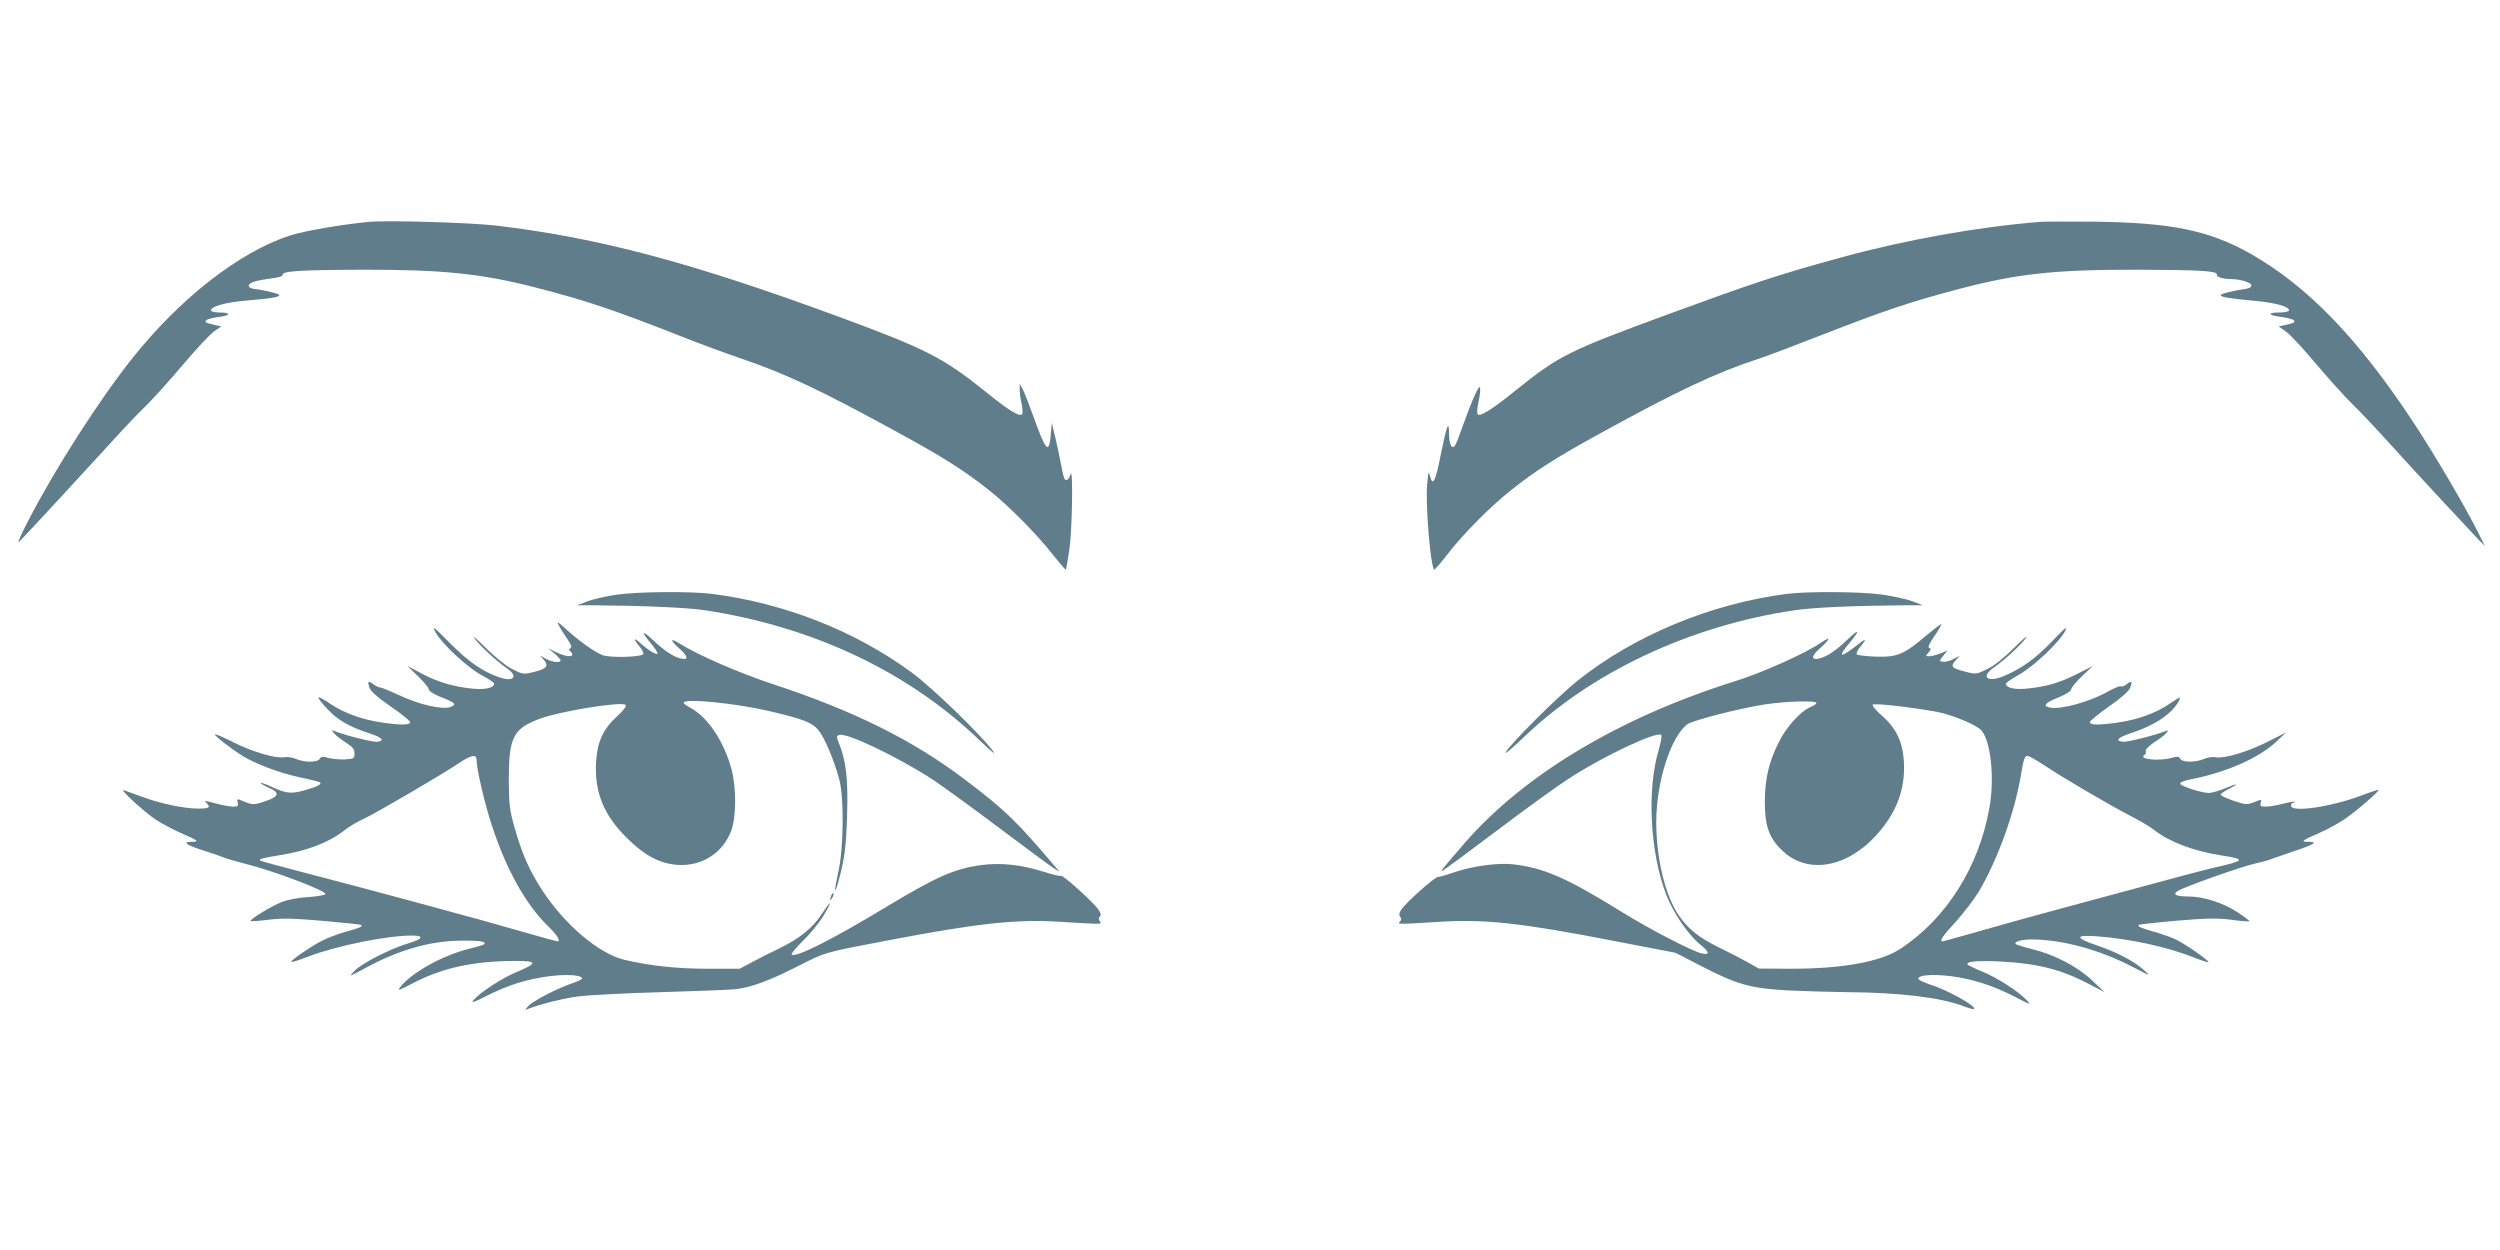
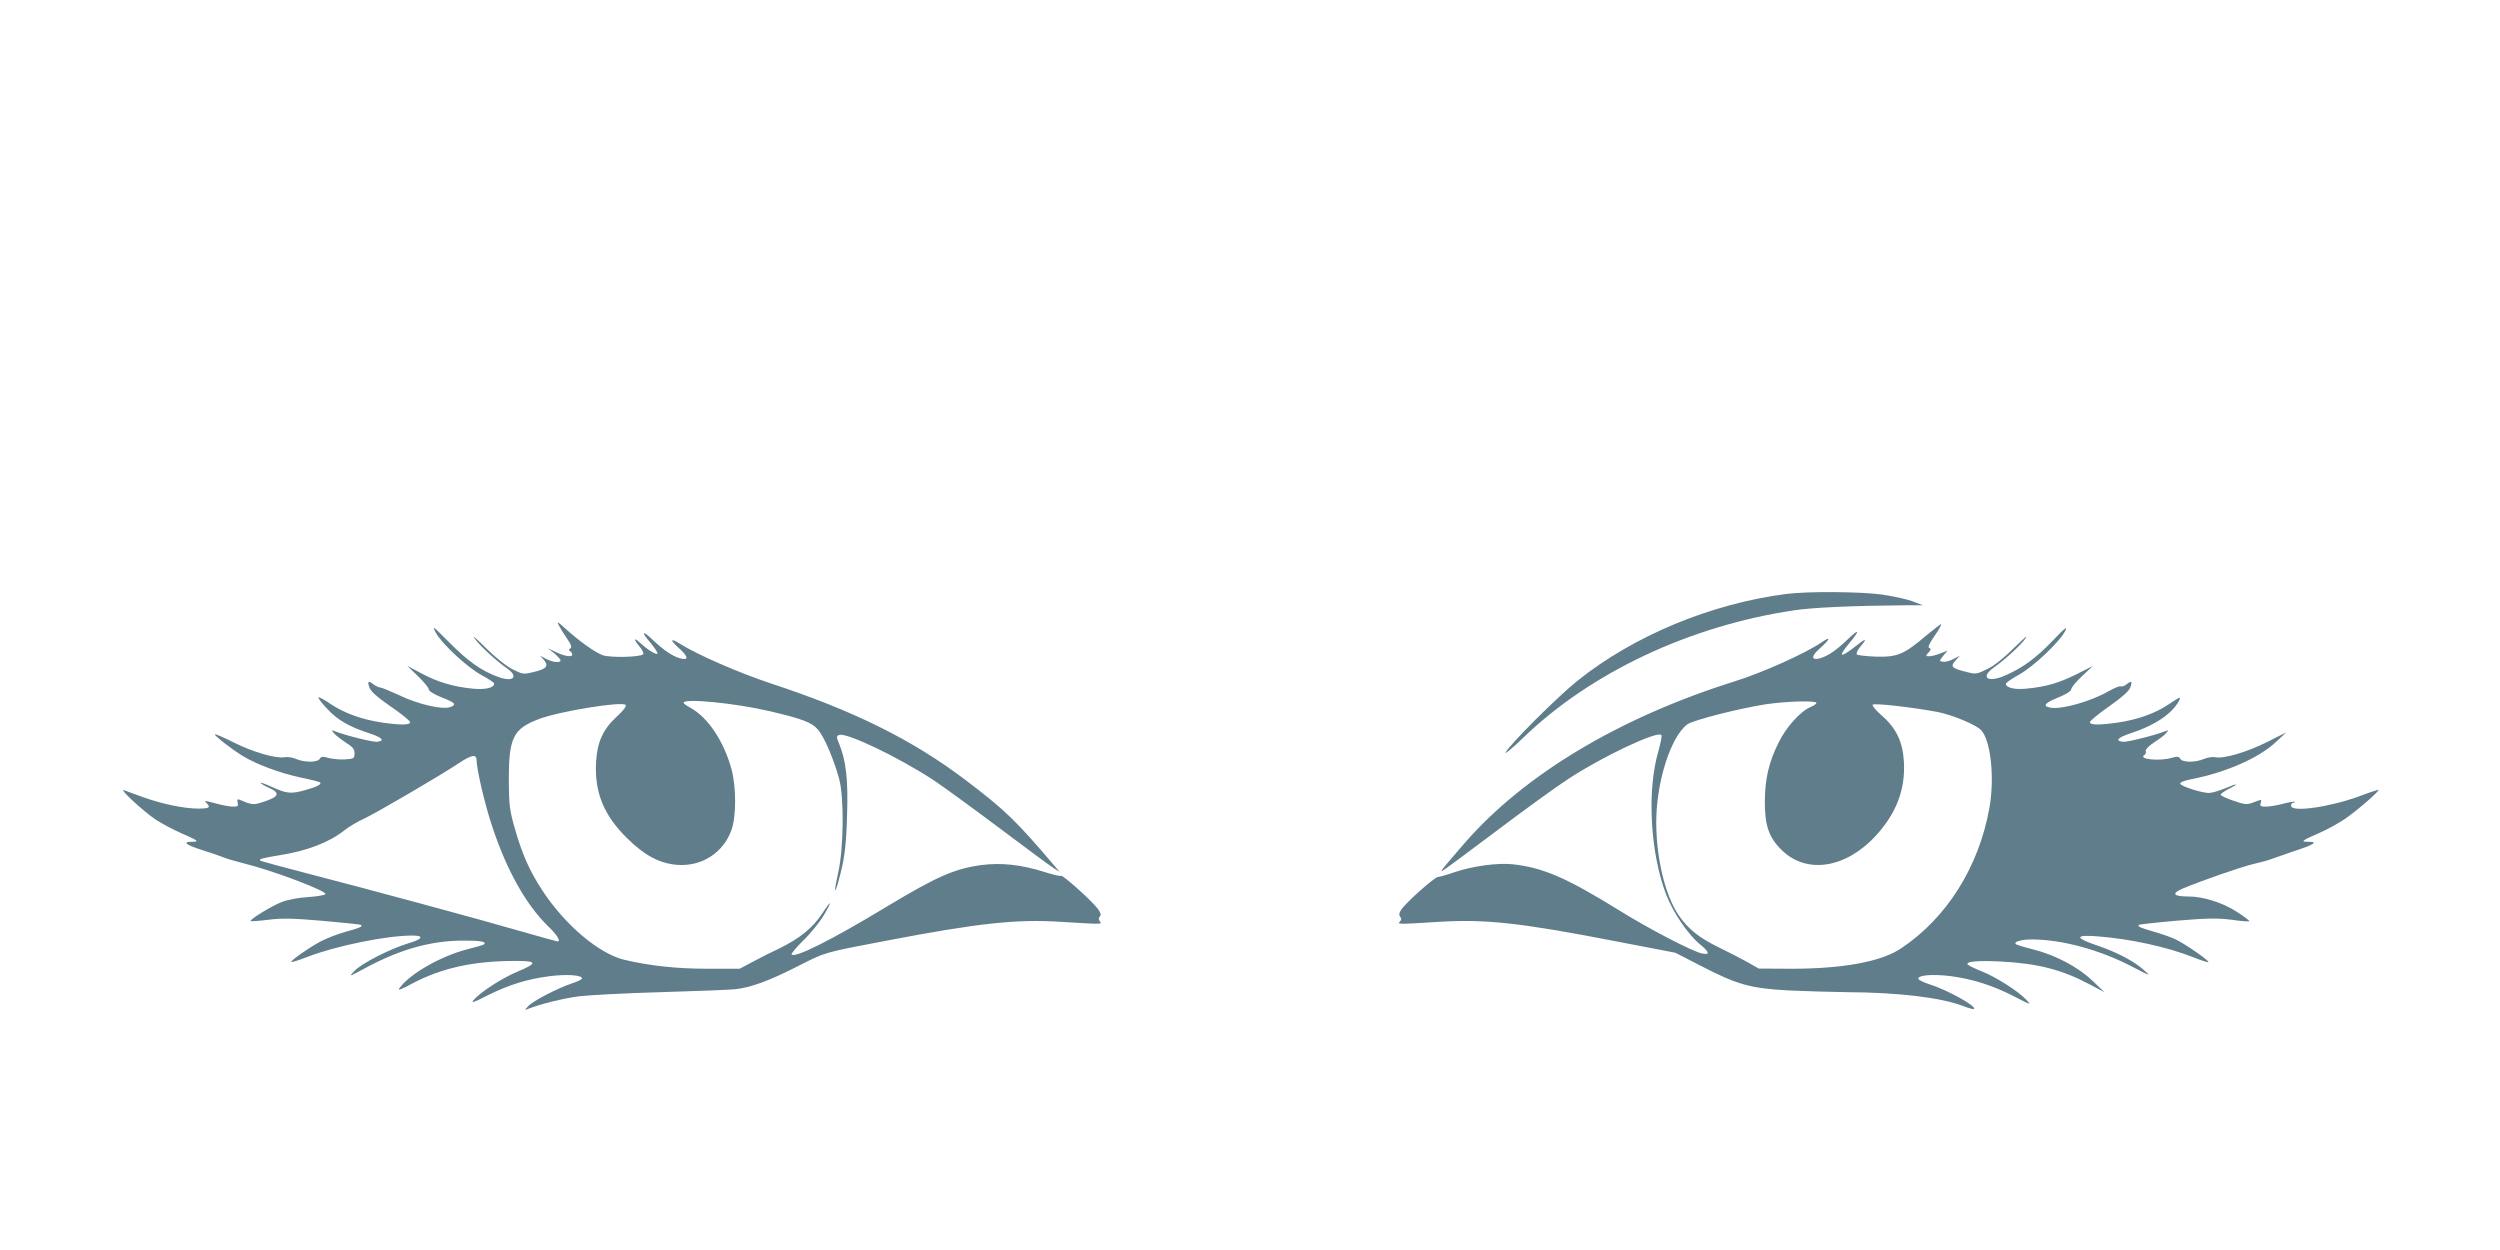
<svg xmlns="http://www.w3.org/2000/svg" version="1.0" width="1280pt" height="640pt" viewBox="0 0 1280 640" preserveAspectRatio="xMidYMid meet">
  <g transform="translate(0,640) scale(0.1,-0.1)" fill="#607d8b" stroke="none">
-     <path d="M1890 5264 c-133 -12 -337 -47 -406 -70 -258 -84 -562 -321 -807 -629 -168 -211 -392 -560 -532 -830 -37 -71 -59 -121 -48 -110 44 45 317 340 440 475 72 80 163 177 203 215 40 39 128 136 196 217 69 81 141 159 161 172 l36 25 -29 6 c-52 12 -58 15 -47 26 5 5 33 12 61 16 64 7 68 23 7 23 -25 0 -45 5 -45 11 0 20 75 41 180 50 132 11 170 18 170 28 0 7 -69 24 -134 33 -32 5 -29 26 6 36 18 6 59 13 90 17 36 4 57 11 55 18 -3 19 89 25 413 26 405 1 605 -20 878 -90 261 -67 402 -114 757 -254 94 -37 226 -86 295 -109 242 -83 408 -162 805 -379 233 -127 343 -197 468 -296 101 -80 246 -226 326 -329 36 -45 66 -80 68 -79 2 2 10 48 18 103 15 97 20 435 6 385 -4 -14 -12 -26 -18 -28 -13 -5 -17 7 -33 92 -6 33 -19 92 -28 130 l-17 70 -5 -59 c-9 -105 -24 -89 -91 97 -21 59 -45 120 -53 135 l-15 27 0 -30 c0 -16 4 -50 10 -74 5 -24 6 -48 2 -52 -14 -14 -67 19 -180 110 -223 180 -310 224 -763 391 -753 277 -1227 403 -1750 465 -128 15 -553 28 -650 19z" />
-     <path d="M10445 5264 c-312 -25 -685 -91 -1010 -180 -327 -89 -455 -132 -905 -297 -500 -184 -549 -208 -770 -386 -122 -99 -185 -138 -195 -121 -4 6 -1 34 5 63 7 29 10 62 8 72 -4 21 -40 -60 -92 -205 -14 -41 -30 -81 -35 -89 -16 -26 -31 0 -32 57 0 76 -11 48 -43 -109 -26 -134 -40 -161 -54 -108 -8 31 -9 26 -15 -44 -9 -103 17 -415 36 -434 2 -2 33 34 68 79 80 104 220 245 324 327 126 101 235 170 465 296 383 211 592 309 795 375 39 12 192 70 340 128 314 122 439 164 671 226 317 85 506 106 949 105 304 -1 397 -6 395 -24 -2 -14 29 -23 76 -24 52 -1 106 -20 101 -35 -2 -6 -12 -12 -23 -14 -65 -9 -134 -26 -134 -33 0 -10 35 -16 172 -29 107 -10 178 -29 178 -49 0 -6 -22 -11 -51 -11 -64 0 -56 -15 12 -23 29 -4 57 -11 62 -16 11 -11 5 -14 -47 -26 l-29 -6 41 -30 c22 -16 89 -89 150 -162 61 -72 143 -163 182 -202 40 -38 133 -137 208 -220 145 -160 396 -430 444 -480 l30 -30 -36 73 c-65 129 -225 402 -331 562 -284 430 -539 693 -829 859 -213 121 -406 161 -801 166 -126 1 -252 1 -280 -1z" />
-     <path d="M3155 3355 c-49 -7 -115 -22 -145 -33 l-55 -21 85 0 c254 -2 486 -12 573 -26 551 -85 1033 -313 1397 -660 73 -70 94 -86 70 -55 -63 83 -304 316 -407 393 -292 216 -657 360 -1033 407 -113 13 -373 11 -485 -5z" />
    <path d="M9146 3359 c-387 -50 -782 -214 -1070 -445 -102 -82 -345 -324 -367 -366 -7 -13 33 20 88 73 347 336 855 575 1388 654 97 15 309 24 575 26 l85 0 -55 21 c-30 11 -100 26 -155 34 -110 15 -381 17 -489 3z" />
    <path d="M2860 3200 c7 -14 26 -45 43 -69 22 -32 26 -45 17 -51 -9 -5 -9 -9 -1 -14 6 -4 11 -11 11 -17 0 -15 -38 -10 -83 12 l-42 20 33 -26 c17 -15 32 -31 32 -36 0 -14 -38 -11 -73 7 l-32 17 19 -21 c27 -31 15 -47 -49 -62 -56 -14 -59 -13 -114 15 -33 17 -89 63 -136 110 -44 44 -70 66 -57 49 26 -38 114 -119 165 -154 65 -44 37 -75 -42 -46 -86 31 -156 81 -250 176 -84 85 -91 90 -70 51 33 -59 162 -179 237 -219 34 -18 62 -37 62 -42 0 -22 -45 -32 -109 -26 -100 10 -178 33 -261 77 l-75 40 55 -53 c30 -29 55 -59 55 -67 0 -9 26 -25 60 -39 77 -30 85 -39 51 -52 -40 -15 -164 13 -263 61 -46 21 -89 39 -96 39 -7 0 -22 7 -33 15 -28 22 -34 18 -23 -14 7 -21 40 -50 109 -98 55 -37 99 -74 100 -80 0 -16 -48 -16 -140 -3 -104 15 -194 47 -265 94 -36 25 -65 40 -65 35 0 -6 21 -33 47 -60 52 -56 113 -91 213 -123 67 -22 83 -39 40 -44 -22 -2 -163 33 -215 54 -18 7 -19 6 -6 -9 7 -10 35 -31 60 -48 37 -23 47 -35 46 -57 0 -25 -3 -27 -47 -30 -26 -2 -64 2 -85 7 -30 9 -39 8 -46 -4 -10 -19 -76 -20 -121 -1 -18 8 -45 12 -59 9 -43 -8 -162 26 -263 77 -52 26 -94 44 -94 40 0 -9 89 -78 145 -112 68 -41 185 -85 290 -108 54 -11 101 -23 104 -26 9 -9 -15 -22 -71 -38 -77 -22 -99 -20 -174 14 -35 16 -62 26 -60 21 3 -4 23 -16 46 -26 55 -25 48 -44 -24 -68 -60 -20 -62 -20 -128 8 -13 5 -15 2 -11 -14 4 -18 1 -21 -23 -21 -16 0 -54 7 -84 15 -67 18 -67 18 -52 3 22 -22 13 -28 -43 -28 -72 0 -187 24 -284 59 -42 15 -85 31 -96 35 -30 11 99 -108 163 -151 31 -20 89 -51 130 -69 88 -38 95 -44 53 -44 -51 0 -27 -17 62 -45 45 -14 91 -30 102 -35 11 -5 58 -19 105 -31 148 -36 426 -142 416 -157 -3 -5 -43 -12 -88 -15 -50 -3 -105 -13 -137 -26 -53 -21 -165 -90 -158 -97 2 -2 44 1 93 7 71 9 130 7 279 -6 104 -9 191 -18 194 -21 8 -8 -6 -15 -80 -35 -41 -11 -99 -34 -129 -50 -61 -33 -154 -98 -148 -104 2 -3 38 9 80 25 146 57 407 110 538 110 64 0 55 -18 -20 -40 -93 -28 -240 -103 -276 -142 -29 -30 -29 -30 46 10 181 99 338 144 502 146 96 1 131 -5 116 -19 -2 -3 -40 -14 -84 -25 -133 -34 -292 -123 -347 -197 -14 -17 0 -13 65 22 152 80 314 115 528 115 112 0 114 -11 7 -56 -77 -32 -185 -102 -222 -144 -16 -18 0 -13 70 23 113 56 204 84 319 99 89 11 166 6 166 -12 0 -4 -24 -16 -52 -25 -72 -24 -202 -91 -224 -117 -19 -21 -19 -21 1 -13 60 24 181 54 260 64 50 6 236 16 415 21 179 5 351 12 382 15 81 8 178 44 325 119 142 72 127 68 453 130 471 90 664 111 895 96 210 -13 210 -13 196 3 -7 10 -7 17 0 24 8 8 5 19 -10 40 -32 42 -180 175 -189 169 -5 -3 -42 6 -83 19 -119 38 -223 49 -324 36 -138 -19 -227 -58 -480 -210 -286 -173 -473 -267 -492 -248 -3 4 23 35 58 70 36 34 81 90 102 123 50 83 47 94 -4 16 -48 -73 -113 -126 -219 -178 -41 -19 -104 -51 -139 -70 l-64 -34 -161 0 c-161 0 -300 15 -430 46 -131 32 -304 179 -420 356 -67 103 -104 188 -142 323 -25 87 -28 118 -29 240 0 218 22 263 153 313 103 40 426 92 445 73 6 -6 -10 -28 -45 -60 -70 -64 -100 -129 -106 -231 -9 -155 38 -272 157 -390 91 -90 166 -130 257 -138 126 -10 237 61 279 178 25 70 25 217 1 309 -39 145 -121 268 -211 317 -19 10 -35 22 -35 26 0 24 264 -2 440 -43 170 -40 218 -58 250 -97 32 -39 80 -152 107 -252 25 -94 23 -352 -5 -475 -21 -95 -22 -127 -1 -54 33 119 41 178 46 345 6 186 -5 281 -43 372 -12 28 -11 34 2 39 38 14 303 -113 485 -232 56 -38 210 -150 343 -250 133 -100 255 -190 271 -200 l30 -19 -21 25 c-202 238 -258 292 -464 448 -269 203 -568 352 -991 491 -168 56 -377 147 -466 203 -54 34 -55 21 -2 -26 45 -41 45 -60 -1 -47 -38 11 -83 42 -137 93 -56 54 -63 44 -11 -16 22 -27 38 -51 34 -54 -7 -7 -51 21 -88 55 -35 32 -36 20 -2 -20 14 -17 21 -34 17 -38 -16 -15 -168 -18 -206 -5 -40 14 -124 74 -196 140 -35 32 -41 35 -31 15z m-420 -691 c0 -46 43 -231 81 -343 73 -221 171 -396 283 -506 49 -47 69 -80 50 -80 -3 0 -83 22 -177 49 -227 66 -791 218 -1096 297 -134 35 -246 65 -249 68 -7 8 13 13 98 27 142 22 256 66 335 129 22 18 67 44 100 59 64 30 394 223 485 284 63 42 90 47 90 16z" />
-     <path d="M9861 3145 c-113 -96 -147 -110 -256 -107 -49 2 -94 7 -98 11 -4 5 3 22 17 39 39 46 31 47 -25 2 -79 -62 -91 -55 -29 19 54 64 50 75 -7 20 -59 -57 -104 -88 -143 -99 -45 -13 -49 8 -9 44 60 53 68 73 15 37 -81 -56 -304 -156 -446 -200 -586 -184 -1073 -475 -1378 -824 -112 -130 -127 -147 -119 -147 3 0 127 91 274 202 147 111 315 233 373 270 173 114 455 247 476 225 4 -4 -3 -39 -14 -79 -61 -204 -43 -525 39 -739 36 -92 111 -203 173 -254 49 -40 52 -55 11 -47 -45 8 -274 127 -420 218 -276 171 -395 222 -551 239 -77 8 -203 -9 -295 -40 -40 -14 -79 -25 -87 -25 -16 0 -164 -131 -187 -167 -12 -17 -13 -28 -6 -37 7 -9 7 -16 -1 -24 -15 -15 -11 -15 197 -2 238 15 417 -4 911 -100 l302 -58 128 -66 c189 -98 256 -116 449 -127 88 -4 225 -8 305 -9 259 -1 483 -28 594 -72 27 -10 51 -17 53 -14 14 14 -137 98 -227 126 -30 10 -56 22 -58 28 -6 19 71 26 167 14 112 -15 217 -48 330 -107 81 -42 82 -42 55 -13 -42 44 -155 116 -226 144 -35 14 -67 30 -72 34 -17 17 47 23 168 17 189 -10 312 -41 455 -117 l76 -40 -62 59 c-73 70 -190 132 -307 161 -44 11 -82 23 -85 26 -12 12 27 24 81 24 155 0 350 -53 518 -141 92 -48 94 -48 57 -16 -49 45 -139 92 -239 126 -116 39 -116 56 0 47 169 -13 358 -54 491 -107 41 -16 76 -28 78 -25 6 6 -113 89 -163 114 -23 12 -75 30 -114 41 -73 21 -87 27 -79 36 3 2 90 12 194 21 154 13 206 14 279 5 48 -7 90 -10 93 -8 2 2 -26 24 -62 47 -73 48 -174 80 -250 80 -78 0 -89 15 -31 40 95 40 302 112 366 127 36 8 76 19 90 25 14 5 66 23 115 40 102 33 126 48 75 48 -43 0 -37 5 52 44 40 17 100 50 134 73 60 41 178 143 172 149 -2 1 -44 -12 -93 -31 -157 -58 -355 -86 -355 -50 0 8 5 15 12 15 6 0 9 2 7 5 -3 2 -29 -2 -59 -10 -30 -8 -70 -15 -88 -15 -28 0 -32 3 -27 19 6 19 5 19 -34 4 -37 -14 -43 -14 -105 7 -36 12 -66 26 -66 31 0 5 18 18 40 29 58 29 49 32 -17 4 -32 -13 -69 -24 -83 -24 -37 0 -143 34 -147 47 -3 7 19 16 54 23 178 34 349 109 437 192 l51 48 -97 -49 c-102 -51 -221 -87 -265 -78 -14 3 -41 -1 -59 -9 -45 -19 -111 -18 -121 1 -7 12 -16 13 -43 5 -66 -19 -176 -7 -140 15 6 4 9 13 6 20 -2 7 16 26 43 44 27 17 55 38 62 48 13 15 12 16 -6 9 -52 -21 -193 -56 -215 -54 -43 5 -27 22 40 44 123 40 210 99 246 165 12 25 8 23 -52 -17 -70 -47 -160 -79 -264 -94 -92 -13 -140 -13 -140 3 1 6 45 43 98 80 67 47 101 77 109 97 12 33 7 37 -21 15 -10 -8 -23 -12 -28 -9 -4 3 -32 -8 -62 -25 -92 -53 -242 -95 -299 -84 -41 8 -28 24 44 53 39 16 64 32 64 42 0 8 25 38 55 66 l55 52 -85 -43 c-89 -44 -152 -63 -256 -73 -59 -6 -104 5 -104 25 0 5 30 26 68 47 75 42 209 169 236 224 14 27 -1 16 -66 -52 -85 -89 -154 -139 -245 -178 -87 -37 -125 -8 -55 42 57 40 139 115 164 151 12 18 -14 -5 -60 -50 -51 -51 -102 -92 -138 -109 -53 -26 -58 -27 -107 -14 -74 18 -83 27 -55 58 l23 25 -33 -17 c-18 -10 -42 -16 -54 -14 -20 3 -20 3 1 30 l22 27 -35 -14 c-20 -8 -45 -15 -57 -15 -21 0 -21 1 -5 19 13 14 14 20 4 23 -9 3 -1 22 26 61 22 31 37 59 35 61 -2 2 -37 -25 -78 -59z m-561 -344 c0 -5 -13 -14 -30 -21 -51 -21 -127 -105 -164 -183 -50 -100 -69 -185 -70 -297 -1 -124 20 -187 84 -250 126 -127 328 -98 483 70 106 115 153 237 145 380 -6 103 -40 173 -114 237 -30 26 -50 51 -46 55 9 9 201 -13 331 -37 77 -15 200 -66 225 -94 49 -54 69 -244 42 -396 -53 -301 -218 -565 -453 -721 -101 -68 -297 -104 -563 -104 l-165 1 -60 34 c-33 18 -98 52 -144 74 -102 50 -156 93 -205 163 -70 102 -116 292 -116 479 0 204 74 438 160 501 30 21 265 81 400 102 108 16 260 20 260 7z m1160 -315 c97 -65 332 -203 440 -259 52 -27 111 -61 130 -77 78 -61 202 -108 345 -130 127 -20 123 -26 -50 -65 -38 -9 -191 -49 -340 -90 -148 -40 -349 -94 -445 -120 -96 -26 -268 -73 -382 -106 -114 -32 -209 -59 -212 -59 -18 0 2 31 67 100 39 43 93 113 119 156 97 165 182 400 215 595 12 77 20 99 32 99 9 0 45 -20 81 -44z" />
-     <path d="M4256 1815 c-9 -26 -7 -32 5 -12 6 10 9 21 6 23 -2 3 -7 -2 -11 -11z" />
+     <path d="M9861 3145 c-113 -96 -147 -110 -256 -107 -49 2 -94 7 -98 11 -4 5 3 22 17 39 39 46 31 47 -25 2 -79 -62 -91 -55 -29 19 54 64 50 75 -7 20 -59 -57 -104 -88 -143 -99 -45 -13 -49 8 -9 44 60 53 68 73 15 37 -81 -56 -304 -156 -446 -200 -586 -184 -1073 -475 -1378 -824 -112 -130 -127 -147 -119 -147 3 0 127 91 274 202 147 111 315 233 373 270 173 114 455 247 476 225 4 -4 -3 -39 -14 -79 -61 -204 -43 -525 39 -739 36 -92 111 -203 173 -254 49 -40 52 -55 11 -47 -45 8 -274 127 -420 218 -276 171 -395 222 -551 239 -77 8 -203 -9 -295 -40 -40 -14 -79 -25 -87 -25 -16 0 -164 -131 -187 -167 -12 -17 -13 -28 -6 -37 7 -9 7 -16 -1 -24 -15 -15 -11 -15 197 -2 238 15 417 -4 911 -100 l302 -58 128 -66 c189 -98 256 -116 449 -127 88 -4 225 -8 305 -9 259 -1 483 -28 594 -72 27 -10 51 -17 53 -14 14 14 -137 98 -227 126 -30 10 -56 22 -58 28 -6 19 71 26 167 14 112 -15 217 -48 330 -107 81 -42 82 -42 55 -13 -42 44 -155 116 -226 144 -35 14 -67 30 -72 34 -17 17 47 23 168 17 189 -10 312 -41 455 -117 l76 -40 -62 59 c-73 70 -190 132 -307 161 -44 11 -82 23 -85 26 -12 12 27 24 81 24 155 0 350 -53 518 -141 92 -48 94 -48 57 -16 -49 45 -139 92 -239 126 -116 39 -116 56 0 47 169 -13 358 -54 491 -107 41 -16 76 -28 78 -25 6 6 -113 89 -163 114 -23 12 -75 30 -114 41 -73 21 -87 27 -79 36 3 2 90 12 194 21 154 13 206 14 279 5 48 -7 90 -10 93 -8 2 2 -26 24 -62 47 -73 48 -174 80 -250 80 -78 0 -89 15 -31 40 95 40 302 112 366 127 36 8 76 19 90 25 14 5 66 23 115 40 102 33 126 48 75 48 -43 0 -37 5 52 44 40 17 100 50 134 73 60 41 178 143 172 149 -2 1 -44 -12 -93 -31 -157 -58 -355 -86 -355 -50 0 8 5 15 12 15 6 0 9 2 7 5 -3 2 -29 -2 -59 -10 -30 -8 -70 -15 -88 -15 -28 0 -32 3 -27 19 6 19 5 19 -34 4 -37 -14 -43 -14 -105 7 -36 12 -66 26 -66 31 0 5 18 18 40 29 58 29 49 32 -17 4 -32 -13 -69 -24 -83 -24 -37 0 -143 34 -147 47 -3 7 19 16 54 23 178 34 349 109 437 192 l51 48 -97 -49 c-102 -51 -221 -87 -265 -78 -14 3 -41 -1 -59 -9 -45 -19 -111 -18 -121 1 -7 12 -16 13 -43 5 -66 -19 -176 -7 -140 15 6 4 9 13 6 20 -2 7 16 26 43 44 27 17 55 38 62 48 13 15 12 16 -6 9 -52 -21 -193 -56 -215 -54 -43 5 -27 22 40 44 123 40 210 99 246 165 12 25 8 23 -52 -17 -70 -47 -160 -79 -264 -94 -92 -13 -140 -13 -140 3 1 6 45 43 98 80 67 47 101 77 109 97 12 33 7 37 -21 15 -10 -8 -23 -12 -28 -9 -4 3 -32 -8 -62 -25 -92 -53 -242 -95 -299 -84 -41 8 -28 24 44 53 39 16 64 32 64 42 0 8 25 38 55 66 l55 52 -85 -43 c-89 -44 -152 -63 -256 -73 -59 -6 -104 5 -104 25 0 5 30 26 68 47 75 42 209 169 236 224 14 27 -1 16 -66 -52 -85 -89 -154 -139 -245 -178 -87 -37 -125 -8 -55 42 57 40 139 115 164 151 12 18 -14 -5 -60 -50 -51 -51 -102 -92 -138 -109 -53 -26 -58 -27 -107 -14 -74 18 -83 27 -55 58 l23 25 -33 -17 c-18 -10 -42 -16 -54 -14 -20 3 -20 3 1 30 l22 27 -35 -14 c-20 -8 -45 -15 -57 -15 -21 0 -21 1 -5 19 13 14 14 20 4 23 -9 3 -1 22 26 61 22 31 37 59 35 61 -2 2 -37 -25 -78 -59z m-561 -344 c0 -5 -13 -14 -30 -21 -51 -21 -127 -105 -164 -183 -50 -100 -69 -185 -70 -297 -1 -124 20 -187 84 -250 126 -127 328 -98 483 70 106 115 153 237 145 380 -6 103 -40 173 -114 237 -30 26 -50 51 -46 55 9 9 201 -13 331 -37 77 -15 200 -66 225 -94 49 -54 69 -244 42 -396 -53 -301 -218 -565 -453 -721 -101 -68 -297 -104 -563 -104 l-165 1 -60 34 c-33 18 -98 52 -144 74 -102 50 -156 93 -205 163 -70 102 -116 292 -116 479 0 204 74 438 160 501 30 21 265 81 400 102 108 16 260 20 260 7z m1160 -315 z" />
  </g>
</svg>